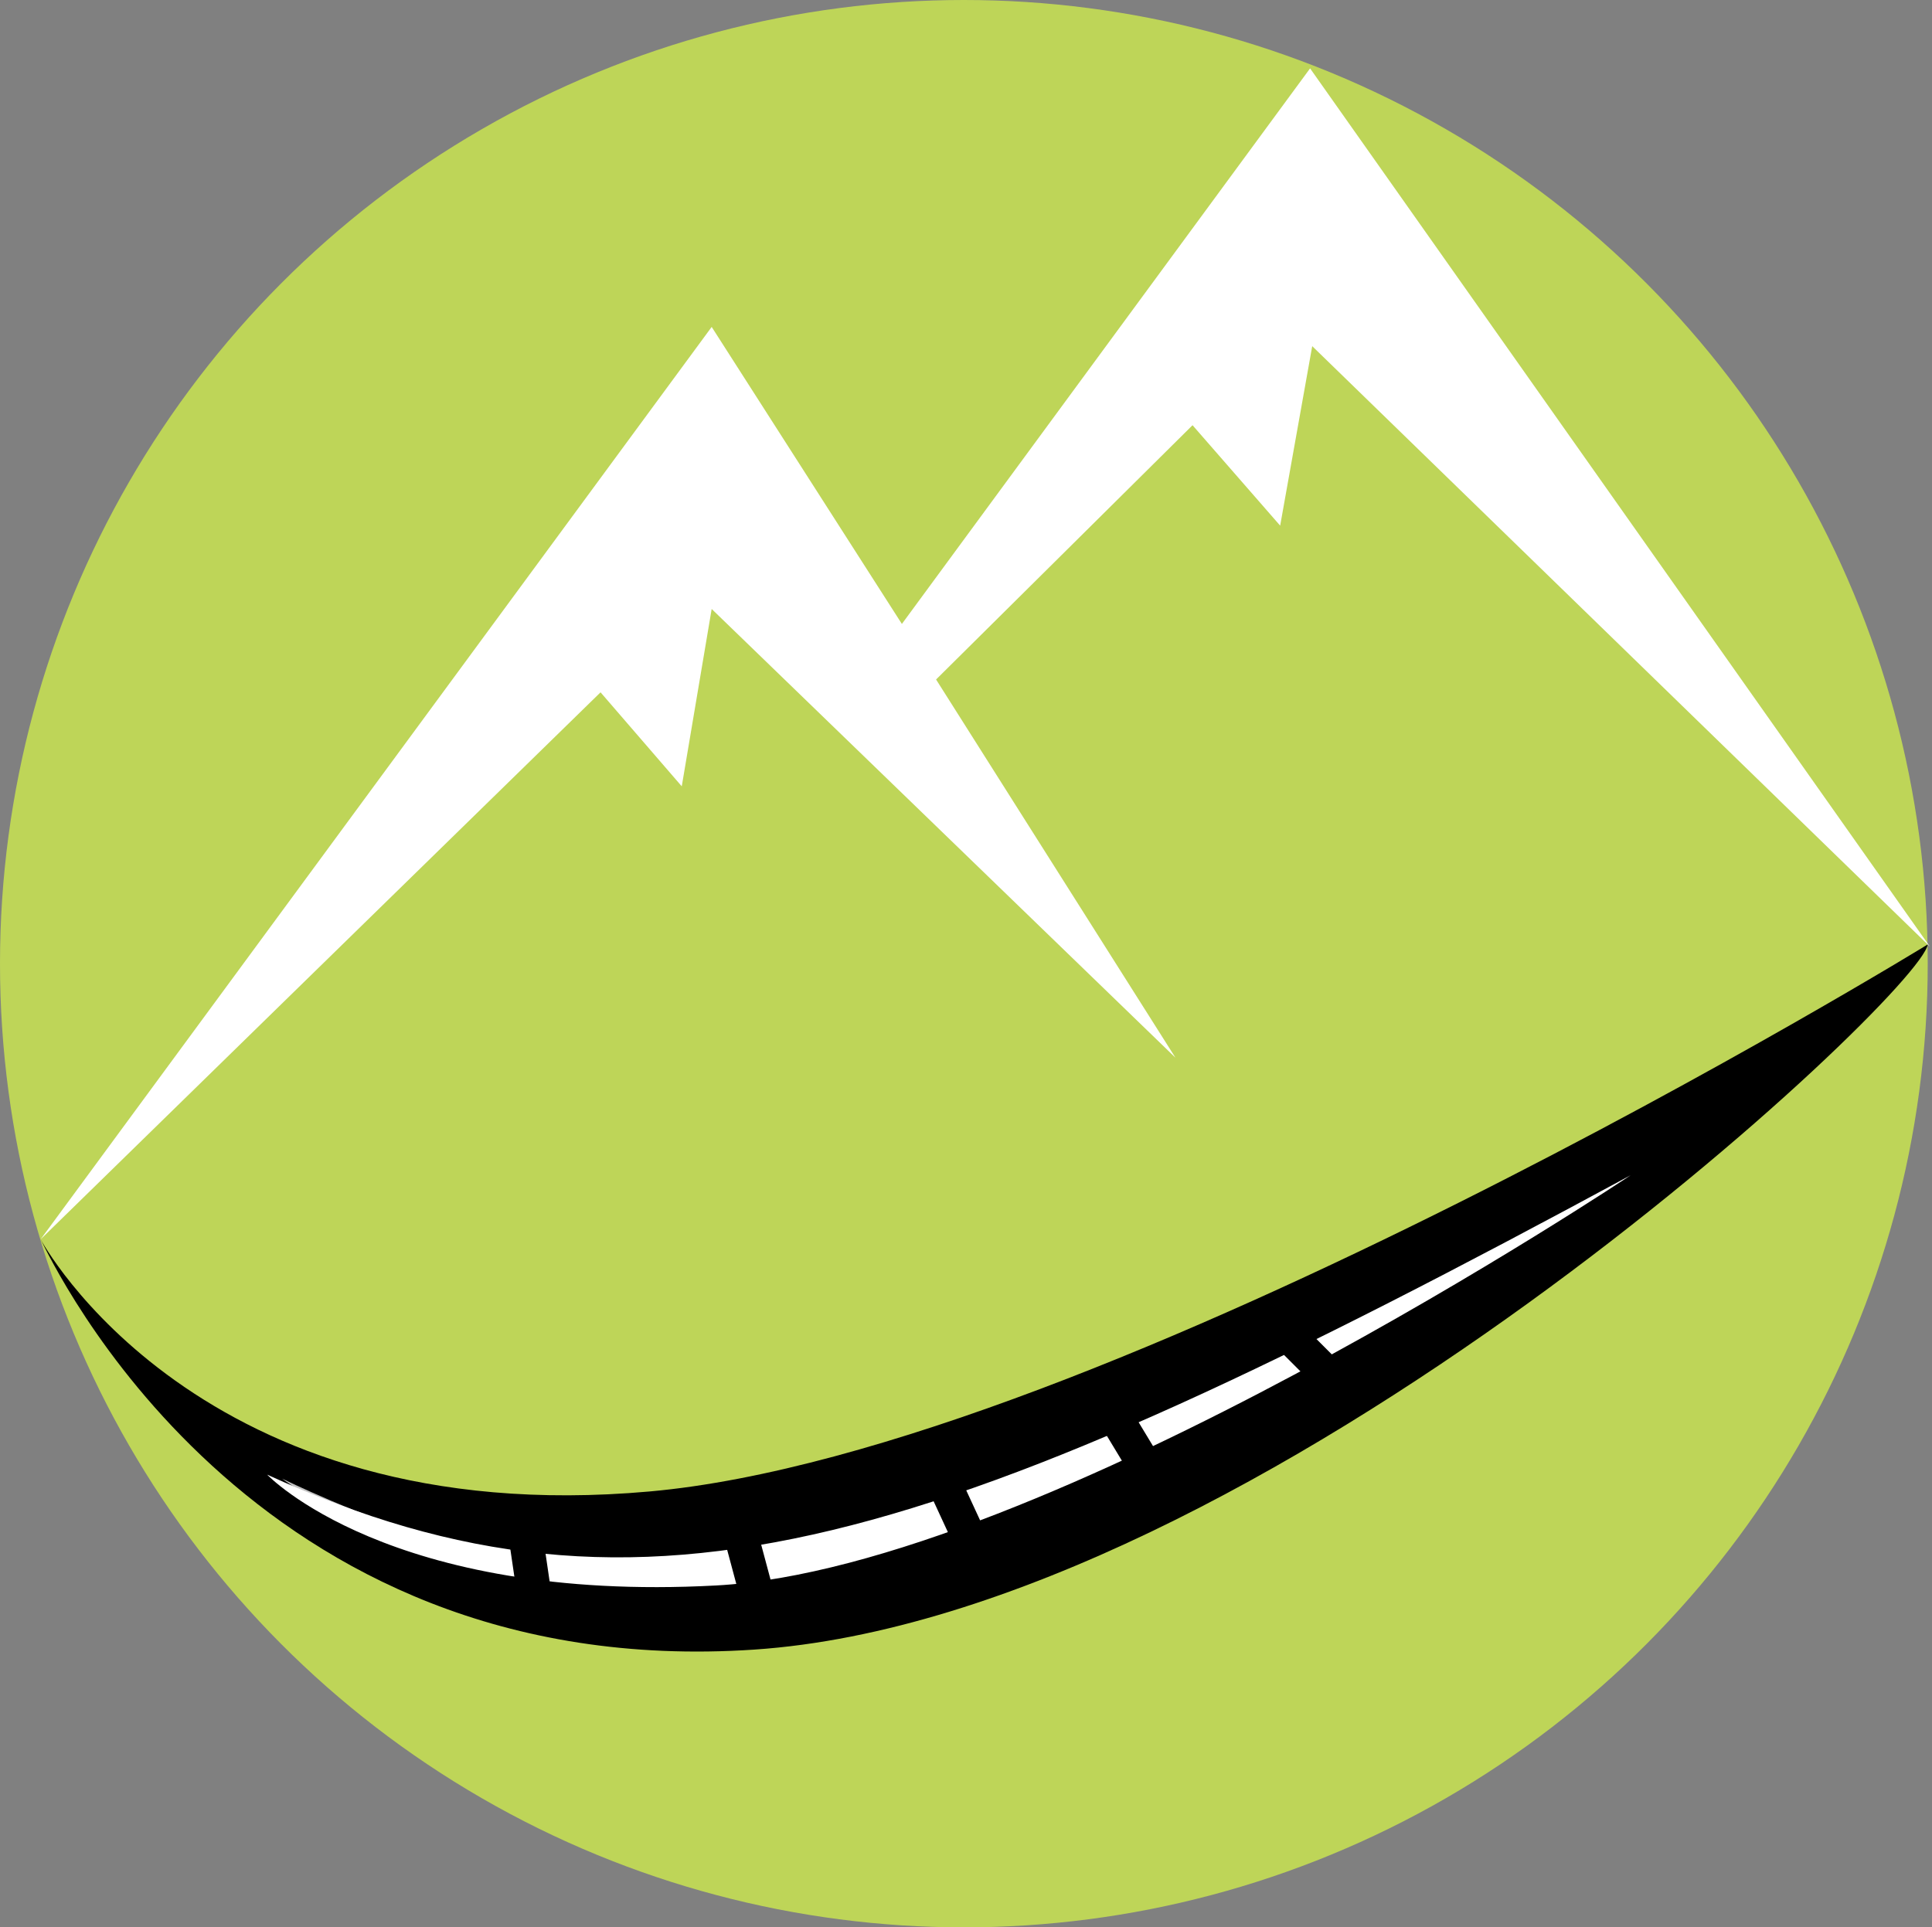
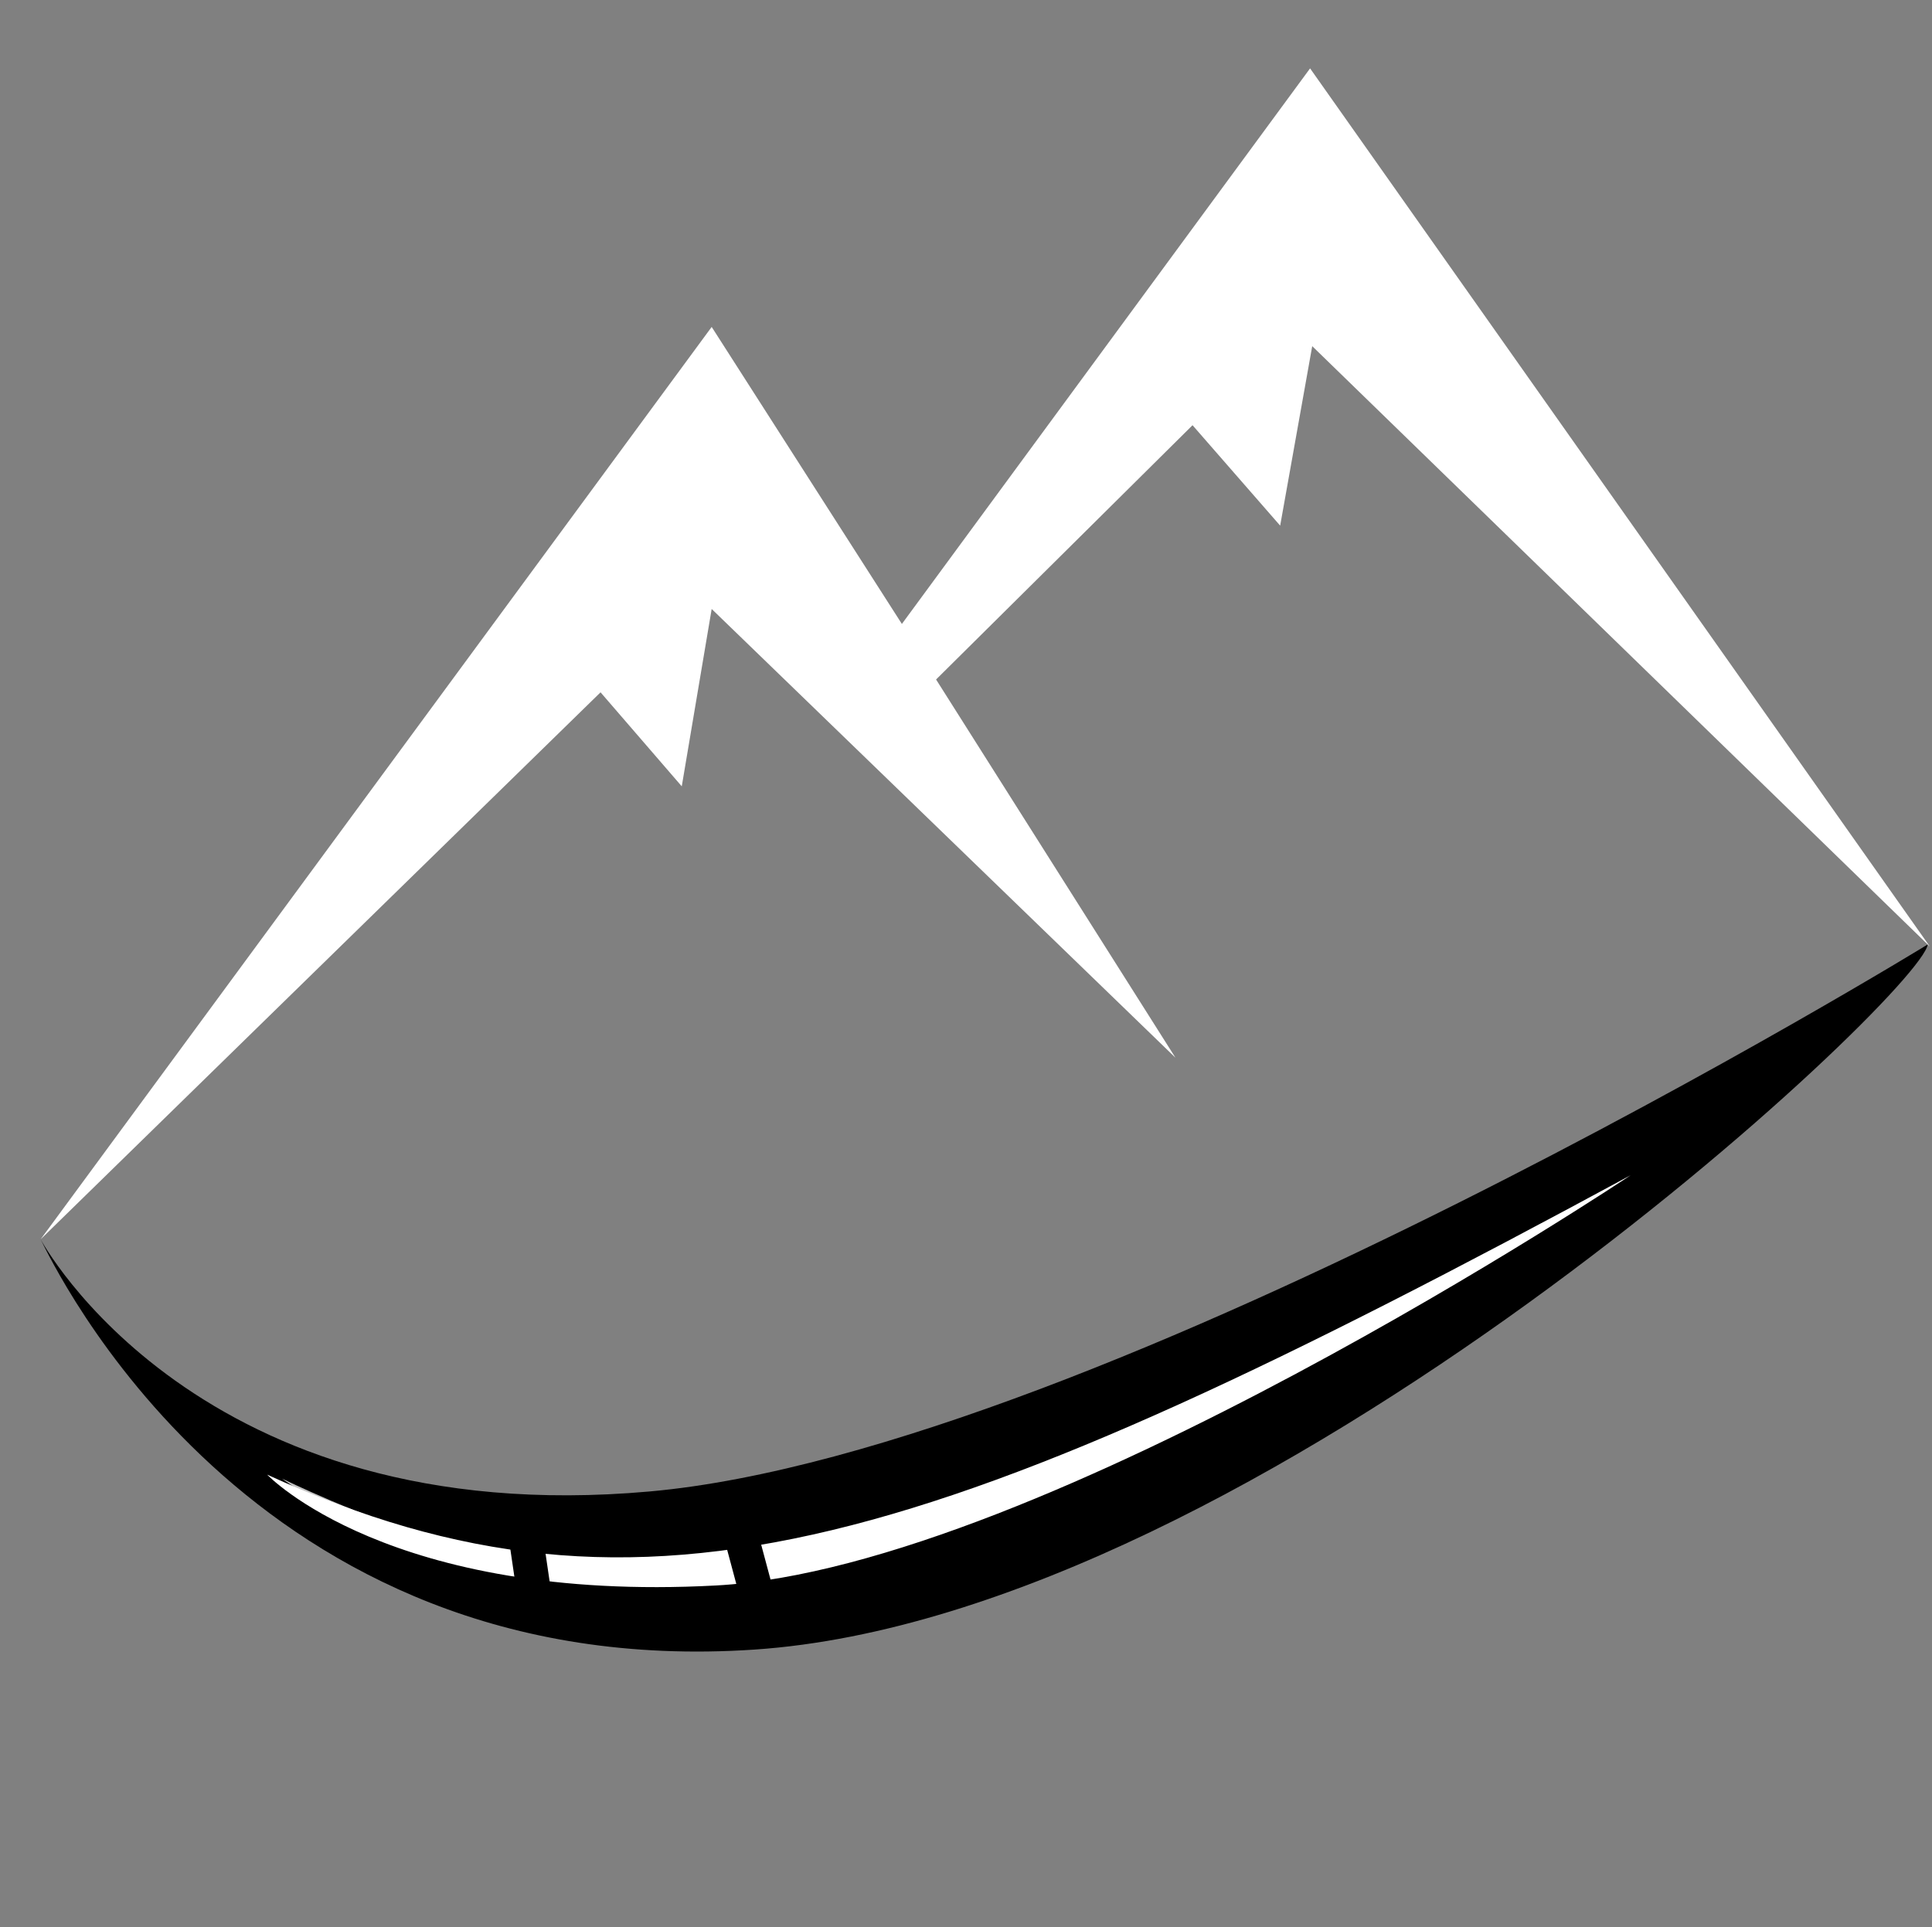
<svg xmlns="http://www.w3.org/2000/svg" width="452" height="451" viewBox="0 0 452 451" fill="none">
  <rect x="0" y="0" width="452" height="451" fill="#808080" stroke="none" />
-   <circle cx="225.5" cy="225.5" r="225.5" fill="#BED558" />
  <path d="M176.5 386C58 394 12.2 295.155 9.5 290C9.5 290 46 358.5 152 349C258 339.5 451 221 451 221C449.361 232.712 295 378 176.5 386Z" fill="black" />
  <path d="M166.5 76.5L9.5 290L140.5 162L159.5 184L166.5 142.5L275 247.5L219 159L279 99.5L299.5 123L307 81L451.5 221.5L306.5 16L211 146L166.5 76.5Z" fill="white" />
-   <path d="M103 364.5C87.002 361.348 66 346 66 346C66 346 84.879 355.204 100.5 359.5L103 364.5Z" fill="#C4C4C4" />
+   <path d="M103 364.5C87.002 361.348 66 346 66 346C66 346 84.879 355.204 100.5 359.5L103 364.5" fill="#C4C4C4" />
  <path d="M167.5 371C91 375.107 62.5 345.062 62.5 345.062C151.2 385.687 220.025 362.384 381.5 275C381.5 275 244 366.893 167.5 371Z" fill="white" />
  <line x1="121.958" y1="352.419" x2="125.443" y2="376.165" stroke="black" stroke-width="8" />
  <line x1="170.864" y1="349.965" x2="177.075" y2="373.147" stroke="black" stroke-width="8" />
-   <path d="M219 343L229.064 364.788" stroke="black" stroke-width="8" />
-   <path d="M257 325L269.407 345.544" stroke="black" stroke-width="8" />
-   <path d="M299 310L312 323" stroke="black" stroke-width="8" />
</svg>